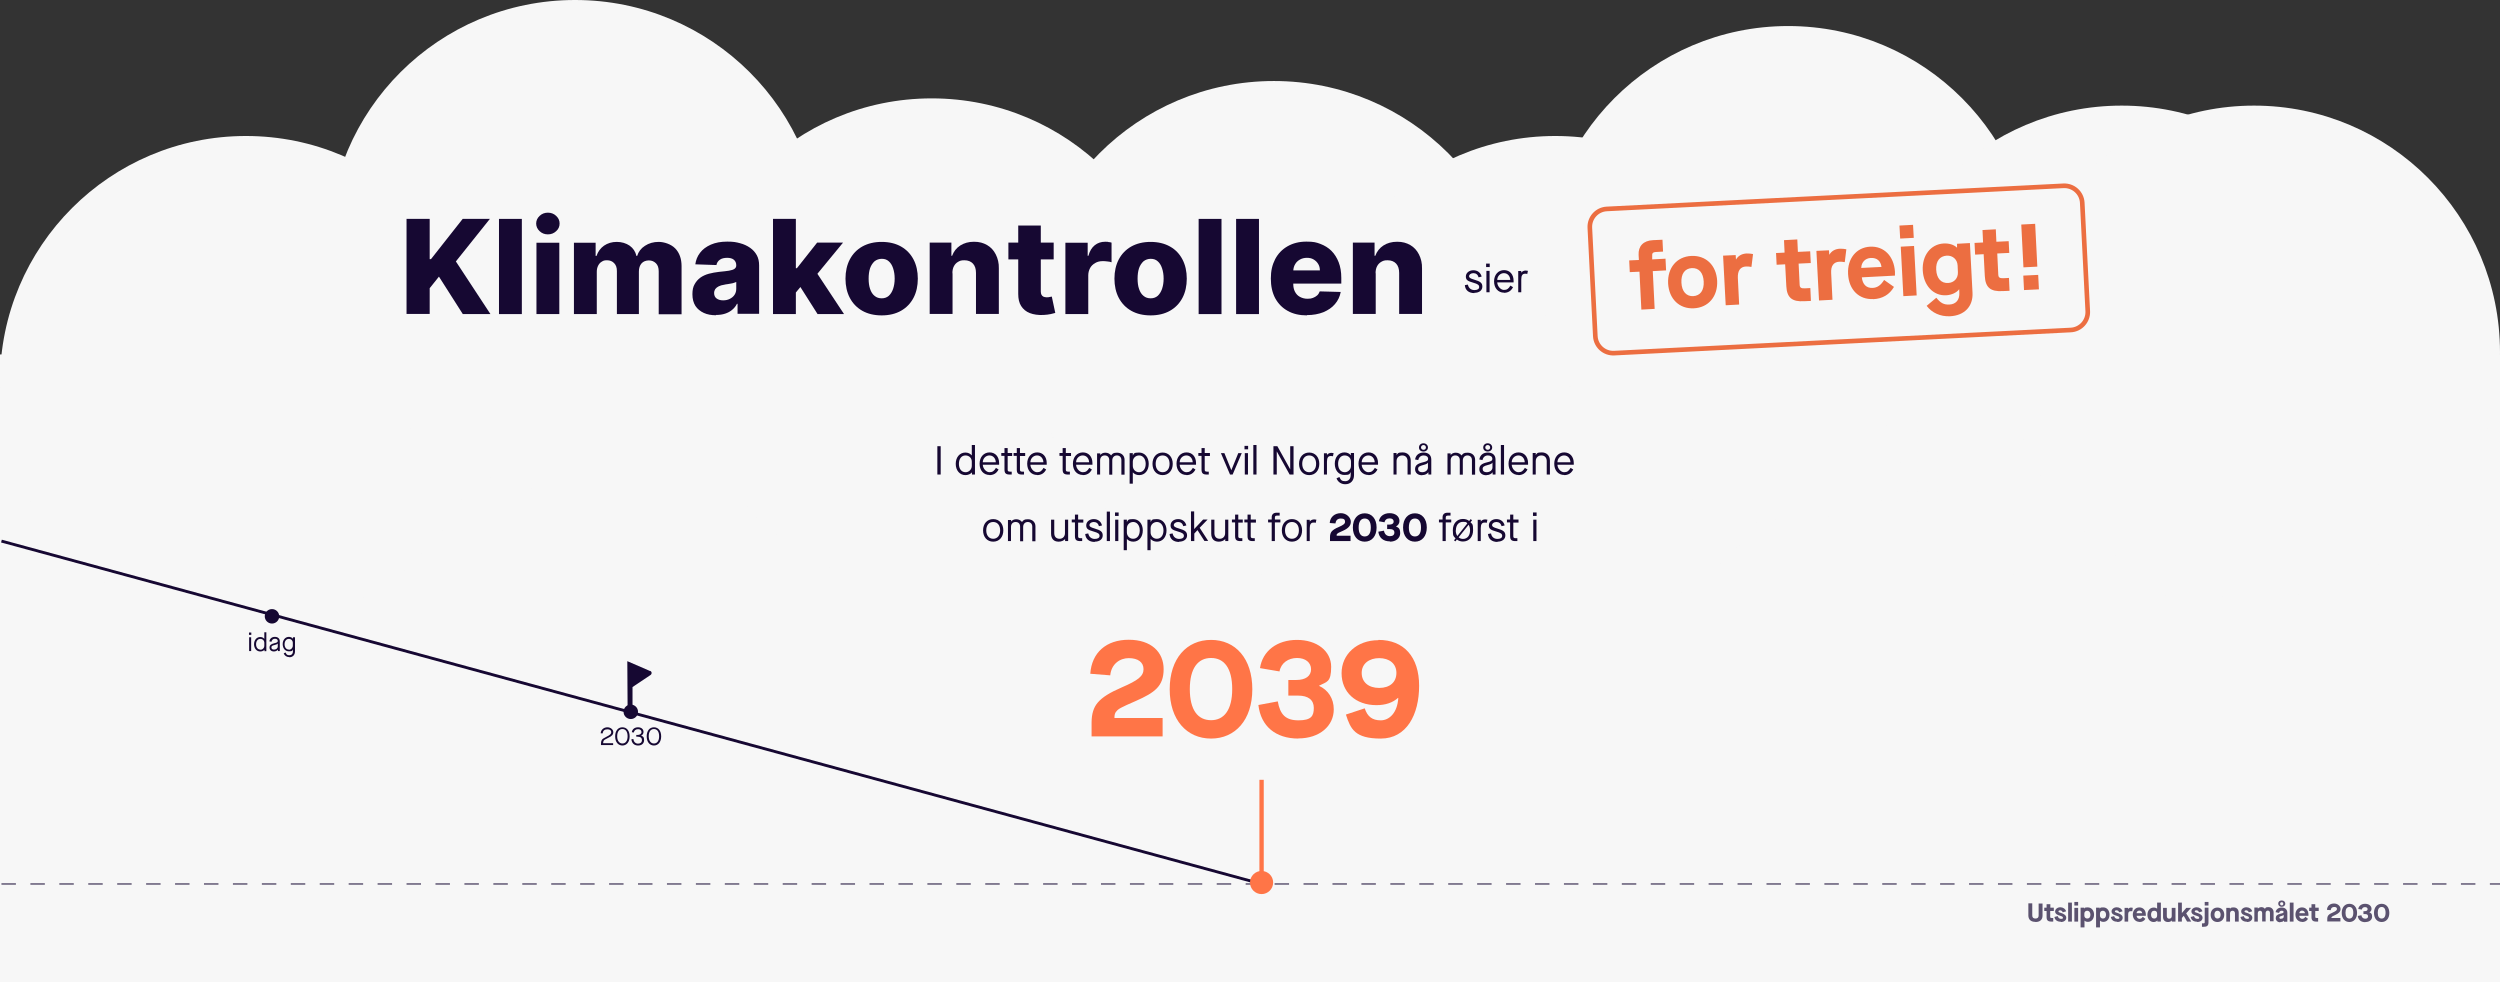
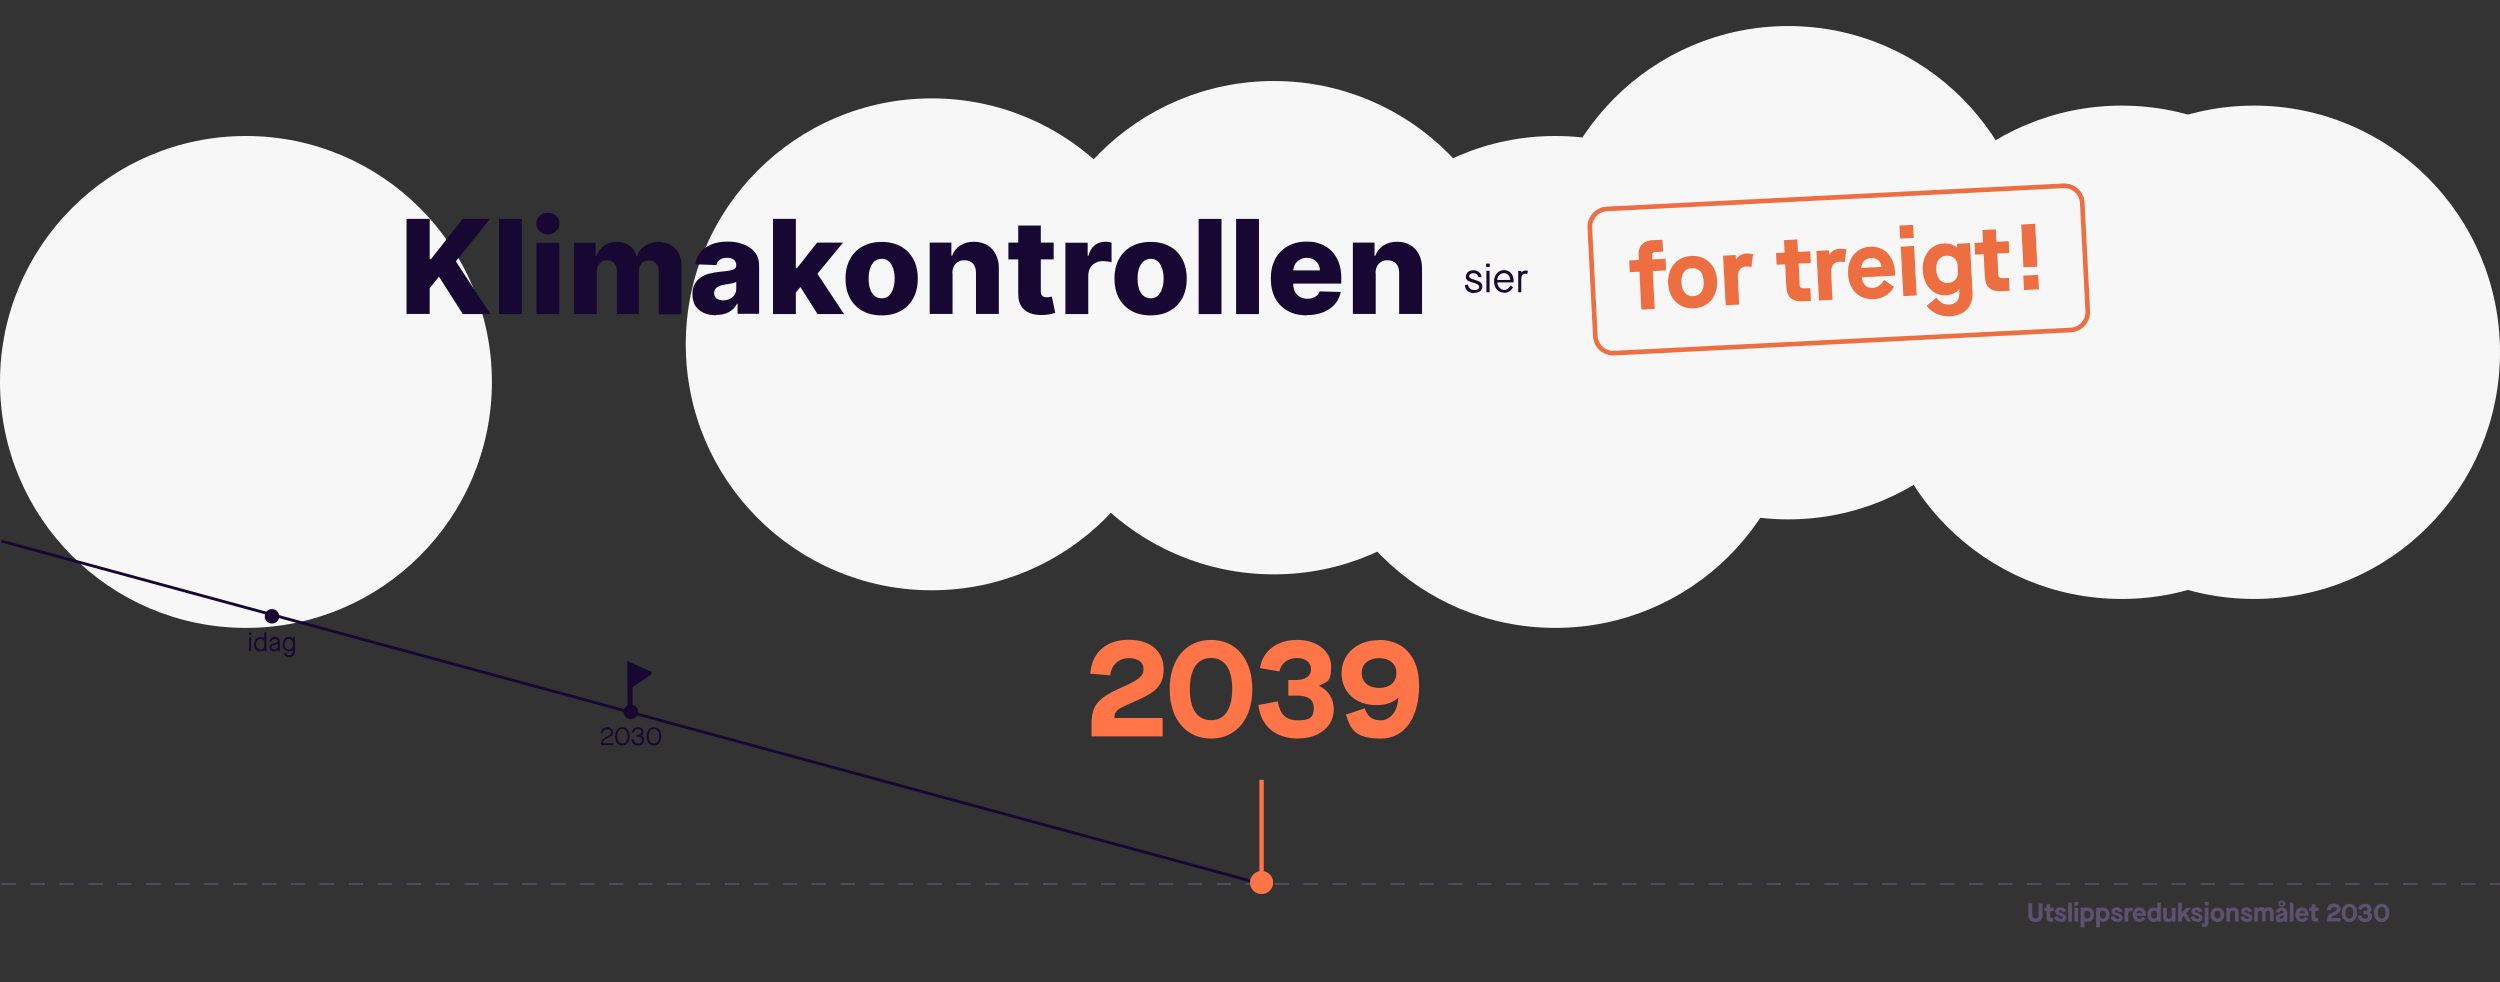
<svg xmlns="http://www.w3.org/2000/svg" id="Layer_1" data-name="Layer 1" version="1.1" viewBox="0 0 1728 679">
  <rect x="0" y="0" width="1728" height="679" fill="#333333" stroke="none" />
  <defs>
    <style>
      .cls-1 {
        fill: #5b526f;
      }

      .cls-1, .cls-2, .cls-3, .cls-4, .cls-5 {
        stroke-width: 0px;
      }

      .cls-2 {
        fill: #ff7547;
      }

      .cls-6 {
        stroke: #5b526f;
        stroke-dasharray: 0 0 10 10;
      }

      .cls-6, .cls-7, .cls-8 {
        fill: none;
      }

      .cls-7 {
        stroke: #160832;
        stroke-width: 2px;
      }

      .cls-3 {
        fill: #ec6e41;
      }

      .cls-4 {
        fill: #160832;
      }

      .cls-5 {
        fill: #f7f7f7;
      }

      .cls-8 {
        stroke: #ec6e41;
        stroke-miterlimit: 4;
        stroke-width: 3.2px;
      }
    </style>
  </defs>
-   <rect class="cls-5" y="245" width="1728" height="434" />
  <circle class="cls-5" cx="170" cy="264" r="170" />
-   <ellipse class="cls-5" cx="397.5" cy="170" rx="170.5" ry="170" />
  <circle class="cls-5" cx="644" cy="238" r="170" />
  <circle class="cls-5" cx="880.5" cy="226.5" r="170.5" />
  <circle class="cls-5" cx="1075" cy="264" r="170" />
  <ellipse class="cls-5" cx="1236" cy="188.5" rx="170" ry="170.5" />
  <circle class="cls-5" cx="1466.5" cy="243.5" r="170.5" />
  <ellipse class="cls-5" cx="1558" cy="243.5" rx="170" ry="170.5" />
  <path class="cls-7" d="M872,611L1,374" />
  <path class="cls-4" d="M172.1,438.8h1.6v-1.6h-1.6v1.6ZM172.2,450h1.4v-9.5h-1.4v9.5ZM179.9,450.3c1.2,0,2.2-.4,2.9-1.2h0v1h1.3v-13.1h-1.4v4.6h0c-.6-.8-1.6-1.3-2.8-1.3-2.5,0-4.3,2.1-4.3,5s1.8,5,4.3,5ZM180,449c-1.8,0-3-1.5-3-3.7s1.2-3.7,2.9-3.7,2.8,1.2,2.8,2.8v1.9c0,1.6-1.2,2.8-2.8,2.8ZM189.3,450.3c1.2,0,2.2-.5,2.8-1.3h0v1h1.3v-6.7c0-1.9-1.3-3.1-3.4-3.1s-3.5,1.2-3.8,3.1l1.4.3c.3-1.3,1.1-2.1,2.4-2.1s2,.6,2,1.5-.6,1.2-2.4,1.6c-2.4.6-3.3,1.4-3.3,3s1.2,2.7,3.1,2.7ZM189.4,449c-1.2,0-1.8-.5-1.8-1.5s.6-1.3,2.3-1.7c1.3-.3,1.9-.6,2.1-1.1h0v2.1c0,1.3-1.1,2.2-2.6,2.2ZM200,454.3c2.3,0,3.9-1.6,3.9-4v-9.8h-1.4v1h0c-.6-.8-1.7-1.3-2.8-1.3-2.5,0-4.3,2.1-4.3,5s1.7,5,4.3,5,2.3-.4,2.8-1.3h0v1.2c0,1.7-.9,2.8-2.5,2.8s-2-.5-2.6-1.9l-1.3.6c.6,1.6,2,2.6,3.9,2.6ZM199.7,449c-1.8,0-3-1.5-3-3.7s1.2-3.7,2.9-3.7,2.8,1.2,2.8,2.8v1.9c0,1.5-1.2,2.8-2.8,2.8Z" />
  <path class="cls-4" d="M417.2,512.1c.3-.6.9-1,3-2,2.8-1.3,3.7-2.4,3.7-4.1s-1.8-3.3-4.1-3.3-4.5,1.6-4.6,4.2h1.4c.1-1.8,1.3-2.8,3.2-2.8s2.7.8,2.7,2-.8,1.9-3.4,3.2c-2,1-2.8,1.5-3.2,2.3-.3.6-.5,1.3-.5,2.3v1.1h8.4v-1.3h-6.9c0-.8.1-1.2.3-1.5ZM430.2,515.3c2.9,0,5-2.4,5-6.3s-2-6.3-5-6.3-5,2.4-5,6.3,2.1,6.3,5,6.3ZM430.2,513.9c-2.1,0-3.6-1.8-3.6-5s1.4-5,3.6-5,3.6,1.8,3.6,5-1.4,5-3.6,5ZM441.1,515.3c2.5,0,4.1-1.5,4.1-3.7s-.8-2.7-2.1-3.1h0c1.1-.5,1.7-1.5,1.7-2.6,0-1.9-1.5-3.2-3.8-3.2s-4,1.3-4.3,3.4l1.4.2c.2-1.4,1.3-2.3,2.9-2.3s2.4.8,2.4,2-1.2,2-2.7,2h-.9v1.2h.9c2,0,3,.8,3,2.4s-1.1,2.4-2.7,2.4-3-1.1-3.2-3.2l-1.4.2c.3,2.7,2,4.3,4.6,4.3ZM452,515.3c2.9,0,5-2.4,5-6.3s-2-6.3-5-6.3-5,2.4-5,6.3,2.1,6.3,5,6.3ZM452,513.9c-2.1,0-3.6-1.8-3.6-5s1.4-5,3.6-5,3.6,1.8,3.6,5-1.4,5-3.6,5Z" />
  <circle class="cls-4" cx="188" cy="426" r="5" />
  <circle class="cls-4" cx="436" cy="492" r="5" />
  <path class="cls-1" d="M1406.9,637.3c3.1,0,4.9-1.6,4.9-4.4v-8.4h-2.7v8.3c0,1.4-.7,2.1-2.2,2.1s-2.2-.7-2.2-2.2v-8.3h-2.7v8.4c0,2.8,1.8,4.4,4.8,4.4ZM1419.6,629.7v-2.3h-2.4v-2.4h-2.6v2.4h-1.6v2.3h1.6v4.2c0,2.2.9,3.1,3.3,3.1h1.3v-2.5h-1.1c-.8,0-1-.2-1-.8v-4h2.4ZM1424.4,637.3c2.3,0,3.8-1.2,3.8-3s-2-2.8-3.7-3.3c-1-.3-1.7-.5-1.7-1s.5-.8,1.2-.8,1.4.5,1.8,1.4l2.3-.7c-.5-1.7-2.1-2.8-4-2.8s-3.6,1.2-3.6,2.9,1.7,2.5,3.3,2.9c1.1.4,2.1.6,2.1,1.4s-.5.8-1.4.8-1.9-.6-2.2-1.9l-2.3.6c.4,2.2,2,3.3,4.5,3.3ZM1429.5,637h2.6v-13.1h-2.6v13.1ZM1433.8,625.9h2.6v-2.5h-2.6v2.5ZM1433.8,637h2.6v-9.5h-2.6v9.5ZM1438.2,641h2.6v-4.7h0c.5.6,1.4.9,2.4.9,2.5,0,4.2-2.1,4.2-5s-1.8-5-4.3-5-1.9.3-2.5.9h0v-.7h-2.5v13.6ZM1442.7,634.9c-1.2,0-2-.9-2-2v-1.4c0-1.2.8-2,2-2s2.2,1,2.2,2.7-.8,2.7-2.2,2.7ZM1448.9,641h2.6v-4.7h0c.5.6,1.4.9,2.4.9,2.5,0,4.2-2.1,4.2-5s-1.8-5-4.3-5-1.9.3-2.5.9h0v-.7h-2.5v13.6ZM1453.5,634.9c-1.1,0-2-.9-2-2v-1.4c0-1.2.8-2,2-2s2.2,1,2.2,2.7-.8,2.7-2.2,2.7ZM1463.4,637.3c2.3,0,3.8-1.2,3.8-3s-2-2.8-3.7-3.3c-1-.3-1.7-.5-1.7-1s.4-.8,1.2-.8,1.4.5,1.8,1.4l2.3-.7c-.5-1.7-2.1-2.8-4-2.8s-3.6,1.2-3.6,2.9,1.7,2.5,3.3,2.9c1.1.4,2.1.6,2.1,1.4s-.5.8-1.4.8-1.9-.6-2.2-1.9l-2.3.6c.4,2.2,2,3.3,4.5,3.3ZM1468.4,637h2.6v-5.1c0-1.4.6-2.1,1.7-2.1s.6,0,1.1.1l.4-2.4c-.4-.1-.8-.2-1.2-.2-.9,0-1.6.4-2.1,1h0v-.8h-2.4v9.5ZM1478.8,637.3c1.8,0,3.2-.7,4.1-2.2l-1.8-1.4c-.7,1-1.4,1.4-2.3,1.4s-1.9-.8-2-2.1h6.4v-.8c0-3-1.8-5-4.5-5s-4.5,2.1-4.5,5,1.9,5,4.6,5ZM1476.8,631.2c0-1.1.9-1.8,1.9-1.8s1.9.7,2,1.8h-3.9ZM1488.6,637.3c1.1,0,2.1-.5,2.6-1.1h0v.8h2.4v-13.1h-2.6v4.2h0c-.6-.6-1.4-.8-2.4-.8-2.5,0-4.3,2.1-4.3,5s1.8,5,4.3,5ZM1489,634.9c-1.4,0-2.2-1-2.2-2.7s.8-2.7,2.2-2.7,2,.8,2,2v1.4c0,1.2-.8,2-2,2ZM1498.6,637.3c1.1,0,2-.4,2.6-1.1h0v.8h2.5v-9.5h-2.6v5.7c0,1.1-.7,1.8-1.7,1.8s-1.7-.6-1.7-1.8v-5.7h-2.6v6.3c0,2.2,1.3,3.5,3.4,3.5ZM1505.5,637h2.6v-2.5l1.3-1.5h0l2.3,4h2.9l-3.5-5.7,3.4-3.8h-3.3l-3.1,3.6h0v-7.2h-2.6v13.1ZM1518.6,637.3c2.3,0,3.8-1.2,3.8-3s-2-2.8-3.7-3.3c-1-.3-1.7-.5-1.7-1s.4-.8,1.2-.8,1.4.5,1.8,1.4l2.3-.7c-.4-1.7-2.1-2.8-4-2.8s-3.6,1.2-3.6,2.9,1.7,2.5,3.3,2.9c1.1.4,2.1.6,2.1,1.4s-.5.8-1.4.8-1.9-.6-2.2-1.9l-2.3.6c.4,2.2,2,3.3,4.5,3.3ZM1523.9,625.9h2.6v-2.5h-2.6v2.5ZM1522.1,640.6h1.2c2.2,0,3.2-.8,3.2-3v-10.2h-2.6v10.1c0,.5-.2.7-.9.7h-1v2.4ZM1532.7,637.3c2.8,0,4.7-2,4.7-5s-1.9-5-4.7-5-4.7,2-4.7,5,1.9,5,4.7,5ZM1532.7,634.9c-1.3,0-2.1-1-2.1-2.7s.8-2.7,2.1-2.7,2.2,1,2.2,2.7-.8,2.7-2.2,2.7ZM1538.8,637h2.6v-5.7c0-1.1.7-1.8,1.7-1.8s1.7.6,1.7,1.8v5.7h2.6v-6.1c0-2.3-1.4-3.7-3.5-3.7s-2.1.4-2.6,1.1h0v-.8h-2.5v9.5ZM1553,637.3c2.3,0,3.8-1.2,3.8-3s-2-2.8-3.7-3.3c-1-.3-1.7-.5-1.7-1s.5-.8,1.2-.8,1.4.5,1.8,1.4l2.3-.7c-.4-1.7-2.1-2.8-4-2.8s-3.6,1.2-3.6,2.9,1.7,2.5,3.3,2.9c1.1.4,2.1.6,2.1,1.4s-.5.8-1.4.8-1.9-.6-2.2-1.9l-2.3.6c.4,2.2,2,3.3,4.5,3.3ZM1558.1,637h2.5v-5.8c0-1,.6-1.7,1.5-1.7s1.5.6,1.5,1.6v5.8h2.4v-5.8c0-1,.6-1.7,1.5-1.7s1.5.6,1.5,1.6v5.8h2.5v-6.3c0-1.9-1.4-3.5-3.5-3.5s-1.9.4-2.5,1.2h0c-.5-.8-1.5-1.2-2.4-1.2s-2,.4-2.5,1.1h0v-.8h-2.4v9.5ZM1577.1,626.8c1.4,0,2.5-.9,2.5-2.2s-1-2.2-2.5-2.2-2.4.9-2.4,2.2,1,2.2,2.4,2.2ZM1577.1,625.8c-.6,0-1.1-.5-1.1-1.1s.4-1.1,1.1-1.1,1.1.4,1.1,1.1-.4,1.1-1.1,1.1ZM1576.2,637.3c1.2,0,2-.4,2.5-1h0v.8h2.3v-6.2c0-2.2-1.5-3.6-3.9-3.6s-3.9,1.3-4.2,3.2l2.4.5c.2-1,.8-1.5,1.8-1.5s1.3.3,1.3.9-.5.8-2,1.1c-2.5.6-3.4,1.5-3.4,3.1s1.2,2.9,3.1,2.9ZM1576.7,635.1c-.8,0-1.2-.3-1.2-.9s.4-.8,1.6-1.1c.9-.3,1.3-.5,1.4-.8h0v1.4c0,.8-.8,1.3-1.8,1.3ZM1582.7,637h2.6v-13.1h-2.6v13.1ZM1591.2,637.3c1.8,0,3.2-.7,4.1-2.2l-1.8-1.4c-.7,1-1.4,1.4-2.3,1.4s-1.9-.8-2-2.1h6.4v-.8c0-3-1.8-5-4.5-5s-4.5,2.1-4.5,5,1.9,5,4.6,5ZM1589.3,631.2c0-1.1.9-1.8,1.9-1.8s1.9.7,2,1.8h-3.9ZM1602.7,629.7v-2.3h-2.4v-2.4h-2.6v2.4h-1.6v2.3h1.6v4.2c0,2.2.9,3.1,3.3,3.1h1.3v-2.5h-1c-.8,0-1-.2-1-.8v-4h2.4ZM1611.7,633.8c.2-.3.5-.5,2.5-1.4,2.4-1.1,3.6-2.3,3.6-4.1s-1.8-3.8-4.5-3.8-4.8,1.6-4.9,4.4l2.6.2c.1-1.4,1-2.2,2.4-2.2s1.9.5,1.9,1.4-.7,1.4-2.8,2.4c-1.5.6-2.5,1.2-3.1,1.9-.5.6-.8,1.4-.8,2.5v1.8h9.1v-2.4h-6.2c0-.4,0-.6.2-.8ZM1623.9,637.3c3.1,0,5.3-2.4,5.3-6.3s-2.2-6.3-5.3-6.3-5.3,2.4-5.3,6.3,2.2,6.3,5.3,6.3ZM1623.9,634.9c-1.7,0-2.7-1.3-2.7-4s1-4,2.7-4,2.7,1.3,2.7,4-1,4-2.7,4ZM1635.1,637.3c2.7,0,4.5-1.6,4.5-3.7s-.7-2.5-1.9-3h0c1-.5,1.5-1.4,1.5-2.4,0-2-1.8-3.5-4.4-3.5s-4.4,1.4-4.8,3.6l2.5.4c.2-1.1,1-1.7,2.2-1.7s1.8.6,1.8,1.4-.7,1.4-1.9,1.4h-1v2h1.2c1.3,0,2,.5,2,1.6s-.7,1.6-2,1.6-2.4-.8-2.6-2.4l-2.5.5c.3,2.7,2.2,4.3,5.1,4.3ZM1646.2,637.3c3.1,0,5.3-2.4,5.3-6.3s-2.2-6.3-5.3-6.3-5.3,2.4-5.3,6.3,2.2,6.3,5.3,6.3ZM1646.2,634.9c-1.7,0-2.7-1.3-2.7-4s1-4,2.7-4,2.7,1.3,2.7,4-1,4-2.7,4Z" />
  <path class="cls-6" d="M1,611h1727" />
  <path class="cls-2" d="M872,618c4.4,0,8-3.6,8-8s-3.6-8-8-8-8,3.6-8,8,3.6,8,8,8ZM873.5,610v-71h-3v71h3Z" />
  <path class="cls-4" d="M1019.1,202.4c3.3,0,5.5-1.7,5.5-4.3s-1.5-3.6-5.6-4.8c-2.8-.8-3.6-1.4-3.6-2.4s1.2-2.1,3-2.1,3.1,1,3.6,2.9l2.1-.5c-.6-2.7-2.8-4.4-5.7-4.4s-5.2,1.8-5.2,4.3,1.3,3.2,5.1,4.3c3.2.9,4.1,1.6,4.1,3s-1.3,2.1-3.3,2.1-4-1.1-4.5-3.8l-2.1.4c.3,3.5,2.7,5.5,6.6,5.5ZM1027.2,184.6h2.5v-2.4h-2.5v2.4ZM1027.4,202h2.2v-14.8h-2.2v14.8ZM1039.5,202.4c2.9,0,5-1.3,6.3-3.9l-1.8-1.1c-1.3,2.2-2.4,3-4.5,3s-4.5-2.4-4.6-5.2h11.3v-1.1c0-4.4-2.6-7.4-6.6-7.4s-6.9,3.2-6.9,7.8,2.8,7.8,6.9,7.8ZM1034.9,193.5c0-2.5,2-4.7,4.6-4.7s4.3,2.1,4.4,4.7h-9ZM1049.3,202h2.2v-8.9c0-2.8.9-3.9,2.6-3.9s.9,0,1.5.3l.5-2.3c-.5-.1-1-.2-1.5-.2-1.4,0-2.5.6-3.1,1.5h0v-1.2h-2.1v14.8Z" />
-   <path class="cls-4" d="M647.9,328h2.3v-19.6h-2.3v19.6ZM667.3,328.4c1.8,0,3.5-.7,4.5-1.9h0v1.5h2.1v-20.4h-2.2v7.2h0c-1-1.2-2.5-2-4.4-2-3.9,0-6.7,3.2-6.7,7.8s2.8,7.8,6.7,7.8ZM667.4,326.4c-2.8,0-4.6-2.3-4.6-5.8s1.8-5.8,4.5-5.8,4.4,1.9,4.4,4.3v2.9c0,2.4-1.9,4.4-4.3,4.4ZM683.9,328.4c2.9,0,5-1.3,6.3-3.9l-1.8-1.1c-1.3,2.2-2.4,3-4.5,3s-4.5-2.4-4.6-5.2h11.3v-1.1c0-4.4-2.6-7.4-6.6-7.4s-6.9,3.2-6.9,7.8,2.7,7.8,6.9,7.8ZM679.3,319.5c0-2.5,2-4.7,4.6-4.7s4.3,2.1,4.4,4.7h-9ZM699.6,315.1v-2h-3.1v-3.4h-2.2v3.4h-2.2v2h2.2v9.5c0,2.5,1,3.4,3.6,3.4h1.4v-2h-1.2c-1.2,0-1.6-.4-1.6-1.3v-9.5h3.1ZM708.6,315.1v-2h-3.6v-3.4h-2.2v3.4h-2.2v2h2.2v9.5c0,2.5,1,3.4,3.6,3.4h1.4v-2h-1.2c-1.2,0-1.6-.4-1.6-1.3v-9.5h3.6ZM716.8,328.4c2.9,0,5-1.3,6.3-3.9l-1.8-1.1c-1.3,2.2-2.4,3-4.5,3s-4.5-2.4-4.6-5.2h11.3v-1.1c0-4.4-2.6-7.4-6.6-7.4s-6.9,3.2-6.9,7.8,2.7,7.8,6.9,7.8ZM712.2,319.5c0-2.5,2-4.7,4.6-4.7s4.3,2.1,4.4,4.7h-9ZM740.3,315.1v-2h-3.6v-3.4h-2.2v3.4h-2.2v2h2.2v9.5c0,2.5,1,3.4,3.6,3.4h1.4v-2h-1.2c-1.2,0-1.6-.4-1.6-1.3v-9.5h3.6ZM748.4,328.4c2.9,0,5-1.3,6.3-3.9l-1.8-1.1c-1.3,2.2-2.4,3-4.5,3s-4.5-2.4-4.6-5.2h11.3v-1.1c0-4.4-2.6-7.4-6.6-7.4s-6.9,3.2-6.9,7.8,2.7,7.8,6.9,7.8ZM743.8,319.5c0-2.5,2-4.7,4.6-4.7s4.3,2.1,4.4,4.7h-9ZM758.2,328h2.2v-9.8c0-2,1.2-3.4,3.2-3.4s3.1,1.3,3.1,3.2v10.1h2.1v-9.9c0-2,1.3-3.4,3.2-3.4s3.1,1.3,3.1,3.2v10.1h2.2v-10.3c0-3.1-2.4-4.9-5.2-4.9s-3.1.7-4.1,1.9h0c-.8-1.1-2.2-1.9-3.9-1.9s-2.8.6-3.6,1.6h0v-1.1h-2.2v14.8ZM780.8,334.3h2.2v-7.8h0c.9,1.1,2.5,1.9,4.4,1.9,3.9,0,6.6-3.2,6.6-7.8s-2.8-7.8-6.7-7.8-3.4.8-4.3,2h0v-1.6h-2.2v21.1ZM787.3,326.4c-2.4,0-4.3-1.9-4.3-4.4v-2.9c0-2.4,1.9-4.3,4.4-4.3s4.5,2.3,4.5,5.8-1.8,5.8-4.6,5.8ZM803.6,328.4c4.2,0,7-3.2,7-7.8s-2.8-7.8-7-7.8-7,3.2-7,7.8,2.8,7.8,7,7.8ZM803.6,326.4c-2.9,0-4.8-2.3-4.8-5.8s1.8-5.8,4.8-5.8,4.8,2.3,4.8,5.8-1.9,5.8-4.8,5.8ZM820,328.4c2.9,0,5-1.3,6.3-3.9l-1.8-1.1c-1.3,2.2-2.4,3-4.5,3s-4.5-2.4-4.6-5.2h11.3v-1.1c0-4.4-2.6-7.4-6.6-7.4s-6.9,3.2-6.9,7.8,2.7,7.8,6.9,7.8ZM815.4,319.5c0-2.5,2-4.7,4.6-4.7s4.3,2.1,4.4,4.7h-9ZM836.3,315.1v-2h-3.6v-3.4h-2.2v3.4h-2.2v2h2.2v9.5c0,2.5,1,3.4,3.6,3.4h1.4v-2h-1.2c-1.2,0-1.6-.4-1.6-1.3v-9.5h3.6ZM850.1,328h1.9l6.3-14.8h-2.4l-4.8,11.8h0l-4.8-11.8h-2.4l6.3,14.8ZM860.2,310.6h2.5v-2.4h-2.5v2.4ZM860.4,328h2.2v-14.8h-2.2v14.8ZM866.3,328h2.2v-20.4h-2.2v20.4ZM880.2,328h2.3v-16h0l8.9,16h2.7v-19.6h-2.3v16h0l-8.9-16h-2.7v19.6ZM904.9,328.4c4.2,0,7-3.2,7-7.8s-2.8-7.8-7-7.8-7,3.2-7,7.8,2.8,7.8,7,7.8ZM904.9,326.4c-2.9,0-4.8-2.3-4.8-5.8s1.8-5.8,4.8-5.8,4.8,2.3,4.8,5.8-1.9,5.8-4.8,5.8ZM915,328h2.2v-8.9c0-2.8.9-3.9,2.6-3.9s.9,0,1.5.3l.5-2.3c-.5-.1-1-.2-1.5-.2-1.4,0-2.5.6-3.1,1.5h0v-1.2h-2.1v14.8ZM929.9,334.7c3.6,0,6-2.5,6-6.3v-15.3h-2.2v1.6h0c-1-1.3-2.6-2-4.4-2-3.9,0-6.7,3.2-6.7,7.8s2.7,7.8,6.6,7.8,3.5-.7,4.4-2h0v1.9c0,2.7-1.4,4.4-3.8,4.4s-3.1-.8-4-2.9l-2,.9c.9,2.5,3.2,4.1,6,4.1ZM929.5,326.4c-2.8,0-4.6-2.3-4.6-5.8s1.8-5.8,4.5-5.8,4.4,1.9,4.4,4.3v2.9c0,2.4-1.9,4.4-4.3,4.4ZM945.8,328.4c2.9,0,5-1.3,6.3-3.9l-1.8-1.1c-1.3,2.2-2.4,3-4.5,3s-4.5-2.4-4.6-5.2h11.3v-1.1c0-4.4-2.6-7.4-6.6-7.4s-6.9,3.2-6.9,7.8,2.7,7.8,6.9,7.8ZM941.2,319.5c0-2.5,2-4.7,4.6-4.7s4.3,2.1,4.4,4.7h-9ZM963.1,328h2.2v-9.3c0-2.3,1.6-3.9,3.9-3.9s3.7,1.5,3.7,3.9v9.3h2.2v-9.6c0-3.4-2.2-5.7-5.6-5.7s-3.3.7-4.2,1.8h0v-1.4h-2.1v14.8ZM983.9,312.1c1.8,0,3.1-1.2,3.1-2.8s-1.3-2.9-3.1-2.9-3.1,1.2-3.1,2.9,1.3,2.8,3.1,2.8ZM983.9,310.9c-1,0-1.7-.7-1.7-1.6s.7-1.7,1.7-1.7,1.7.7,1.7,1.7-.7,1.6-1.7,1.6ZM983,328.4c1.9,0,3.5-.8,4.3-2h0v1.6h2v-10.4c0-3-2-4.8-5.3-4.8s-5.4,1.8-5.9,4.8l2.2.4c.4-2,1.8-3.2,3.7-3.2s3.1.9,3.1,2.3-.9,1.8-3.8,2.5c-3.7.9-5.2,2.2-5.2,4.7s1.9,4.2,4.9,4.2ZM983.1,326.4c-1.8,0-2.9-.8-2.9-2.3s1-2,3.6-2.7c2-.5,2.9-1,3.2-1.7h0v3.3c0,2-1.7,3.4-4.1,3.4ZM1000.5,328h2.2v-9.8c0-2,1.2-3.4,3.2-3.4s3.1,1.3,3.1,3.2v10.1h2.1v-9.9c0-2,1.3-3.4,3.2-3.4s3.1,1.3,3.1,3.2v10.1h2.2v-10.3c0-3.1-2.3-4.9-5.2-4.9s-3.1.7-4.2,1.9h0c-.8-1.1-2.2-1.9-3.9-1.9s-2.8.6-3.6,1.6h0v-1.1h-2.2v14.8ZM1028.3,312.1c1.8,0,3.1-1.2,3.1-2.8s-1.3-2.9-3.1-2.9-3.1,1.2-3.1,2.9,1.3,2.8,3.1,2.8ZM1028.3,310.9c-.9,0-1.7-.7-1.7-1.6s.7-1.7,1.7-1.7,1.7.7,1.7,1.7-.7,1.6-1.7,1.6ZM1027.4,328.4c1.9,0,3.5-.8,4.3-2h0v1.6h2v-10.4c0-3-2-4.8-5.3-4.8s-5.4,1.8-5.9,4.8l2.2.4c.4-2,1.8-3.2,3.7-3.2s3.1.9,3.1,2.3-.9,1.8-3.8,2.5c-3.7.9-5.2,2.2-5.2,4.7s1.9,4.2,4.9,4.2ZM1027.6,326.4c-1.8,0-2.8-.8-2.8-2.3s1-2,3.6-2.7c2-.5,2.9-1,3.2-1.7h0v3.3c0,2-1.7,3.4-4.1,3.4ZM1037.4,328h2.2v-20.4h-2.2v20.4ZM1049.5,328.4c2.8,0,5-1.3,6.3-3.9l-1.8-1.1c-1.3,2.2-2.4,3-4.5,3s-4.5-2.4-4.6-5.2h11.3v-1.1c0-4.4-2.6-7.4-6.6-7.4s-6.9,3.2-6.9,7.8,2.7,7.8,6.9,7.8ZM1044.9,319.5c0-2.5,2-4.7,4.6-4.7s4.3,2.1,4.4,4.7h-9ZM1059.3,328h2.2v-9.3c0-2.3,1.6-3.9,3.9-3.9s3.7,1.5,3.7,3.9v9.3h2.2v-9.6c0-3.4-2.2-5.7-5.6-5.7s-3.3.7-4.2,1.8h0v-1.4h-2.1v14.8ZM1081.1,328.4c2.9,0,5-1.3,6.3-3.9l-1.8-1.1c-1.3,2.2-2.4,3-4.5,3s-4.5-2.4-4.6-5.2h11.3v-1.1c0-4.4-2.6-7.4-6.6-7.4s-6.9,3.2-6.9,7.8,2.7,7.8,6.9,7.8ZM1076.5,319.5c0-2.5,2-4.7,4.6-4.7s4.3,2.1,4.4,4.7h-9ZM686.5,374.4c4.2,0,7-3.2,7-7.8s-2.8-7.8-7-7.8-7,3.2-7,7.8,2.8,7.8,7,7.8ZM686.5,372.4c-2.9,0-4.8-2.3-4.8-5.8s1.8-5.8,4.8-5.8,4.8,2.3,4.8,5.8-1.9,5.8-4.8,5.8ZM696.6,374h2.2v-9.8c0-2,1.2-3.4,3.2-3.4s3.1,1.3,3.1,3.2v10.1h2.1v-9.9c0-2,1.3-3.4,3.2-3.4s3.1,1.3,3.1,3.2v10.1h2.2v-10.3c0-3.1-2.4-4.9-5.2-4.9s-3.1.7-4.1,1.9h0c-.8-1.1-2.2-1.9-3.9-1.9s-2.8.6-3.6,1.6h0v-1.1h-2.2v14.8ZM731.8,374.4c1.8,0,3.4-.7,4.4-1.8h0v1.4h2.1v-14.8h-2.2v9.3c0,2.3-1.5,3.9-3.7,3.9s-3.7-1.3-3.7-3.9v-9.3h-2.2v9.6c0,3.6,1.9,5.6,5.2,5.6ZM748.8,361.1v-2h-3.6v-3.4h-2.2v3.4h-2.2v2h2.2v9.5c0,2.5,1,3.4,3.6,3.4h1.4v-2h-1.2c-1.2,0-1.6-.4-1.6-1.3v-9.5h3.6ZM756.7,374.4c3.3,0,5.5-1.7,5.5-4.3s-1.5-3.6-5.6-4.8c-2.8-.8-3.6-1.4-3.6-2.4s1.2-2.1,3-2.1,3.1,1,3.6,2.9l2.1-.5c-.6-2.7-2.8-4.4-5.7-4.4s-5.2,1.8-5.2,4.3,1.3,3.2,5.1,4.3c3.2.9,4.1,1.6,4.1,3s-1.3,2.1-3.3,2.1-4-1.1-4.5-3.8l-2.1.4c.3,3.5,2.7,5.5,6.6,5.5ZM765,374h2.2v-20.4h-2.2v20.4ZM770.7,356.6h2.5v-2.4h-2.5v2.4ZM770.8,374h2.2v-14.8h-2.2v14.8ZM776.7,380.3h2.2v-7.8h0c.9,1.1,2.5,1.9,4.4,1.9,3.9,0,6.6-3.2,6.6-7.8s-2.8-7.8-6.7-7.8-3.4.8-4.3,2h0v-1.6h-2.2v21.1ZM783.2,372.4c-2.4,0-4.3-1.9-4.3-4.4v-2.9c0-2.4,1.9-4.3,4.4-4.3s4.5,2.3,4.5,5.8-1.8,5.8-4.6,5.8ZM793.1,380.3h2.2v-7.8h0c.9,1.1,2.5,1.9,4.4,1.9,3.9,0,6.6-3.2,6.6-7.8s-2.8-7.8-6.7-7.8-3.4.8-4.3,2h0v-1.6h-2.2v21.1ZM799.6,372.4c-2.4,0-4.3-1.9-4.3-4.4v-2.9c0-2.4,1.9-4.3,4.4-4.3s4.5,2.3,4.5,5.8-1.8,5.8-4.6,5.8ZM815,374.4c3.3,0,5.5-1.7,5.5-4.3s-1.5-3.6-5.6-4.8c-2.8-.8-3.6-1.4-3.6-2.4s1.2-2.1,3-2.1,3.1,1,3.6,2.9l2.1-.5c-.6-2.7-2.8-4.4-5.7-4.4s-5.2,1.8-5.2,4.3,1.3,3.2,5.1,4.3c3.2.9,4.1,1.6,4.1,3s-1.3,2.1-3.3,2.1-4-1.1-4.5-3.8l-2.1.4c.3,3.5,2.7,5.5,6.6,5.5ZM823.3,374h2.2v-5.2l2.2-2.4h0l4.8,7.5h2.6l-5.9-9.1,5.5-5.7h-3.1l-6.2,6.6h0v-12.2h-2.2v20.4ZM842.5,374.4c1.8,0,3.4-.7,4.4-1.8h0v1.4h2.1v-14.8h-2.2v9.3c0,2.3-1.5,3.9-3.7,3.9s-3.7-1.3-3.7-3.9v-9.3h-2.2v9.6c0,3.6,1.9,5.6,5.2,5.6ZM859,361.1v-2h-3.1v-3.4h-2.2v3.4h-2.2v2h2.2v9.5c0,2.5,1,3.4,3.6,3.4h1.4v-2h-1.2c-1.2,0-1.6-.4-1.6-1.3v-9.5h3.1ZM868.1,361.1v-2h-3.6v-3.4h-2.2v3.4h-2.2v2h2.2v9.5c0,2.5,1,3.4,3.6,3.4h1.4v-2h-1.2c-1.2,0-1.6-.4-1.6-1.3v-9.5h3.6ZM879,374h2.2v-12.9h3.8v-2h-3.8v-1.3c0-1,.4-1.4,1.4-1.4h1.9v-2h-2.2c-2.1,0-3.3,1.2-3.3,3.1v1.6h-2.5v2h2.5v12.9ZM893,374.4c4.2,0,7-3.2,7-7.8s-2.8-7.8-7-7.8-7,3.2-7,7.8,2.8,7.8,7,7.8ZM893,372.4c-2.9,0-4.8-2.3-4.8-5.8s1.8-5.8,4.8-5.8,4.8,2.3,4.8,5.8-1.9,5.8-4.8,5.8ZM903.1,374h2.2v-8.9c0-2.8.9-3.9,2.6-3.9s.9,0,1.5.3l.5-2.3c-.5-.1-1-.2-1.5-.2-1.4,0-2.5.6-3.1,1.5h0v-1.2h-2.1v14.8ZM924.3,369c.4-.5.8-.8,3.9-2.1,3.8-1.7,5.5-3.6,5.5-6.3s-2.8-5.9-6.9-5.9-7.4,2.5-7.7,6.8l4,.3c.2-2.2,1.5-3.4,3.7-3.4s2.9.8,2.9,2.2-1,2.2-4.4,3.7c-2.4,1-3.8,1.9-4.8,3-.8,1-1.2,2.2-1.2,3.9v2.8h14.2v-3.7h-9.6c0-.6,0-1,.3-1.3ZM943.3,374.4c4.8,0,8.2-3.7,8.2-9.8s-3.4-9.8-8.2-9.8-8.2,3.7-8.2,9.8,3.4,9.8,8.2,9.8ZM943.3,370.8c-2.6,0-4.2-2-4.2-6.2s1.6-6.2,4.2-6.2,4.2,2,4.2,6.2-1.6,6.2-4.2,6.2ZM960.7,374.4c4.2,0,7.1-2.5,7.1-5.8s-1.1-3.9-2.9-4.7h0c1.5-.8,2.4-2.1,2.4-3.8,0-3.2-2.8-5.4-6.8-5.4s-6.9,2.2-7.4,5.6l3.9.7c.3-1.7,1.6-2.7,3.5-2.7s2.8.9,2.8,2.2-1.1,2.1-2.9,2.1h-1.6v3.1h1.9c2,0,3.1.8,3.1,2.4s-1.1,2.5-3.1,2.5-3.7-1.2-4.1-3.8l-3.9.7c.5,4.2,3.4,6.7,8,6.7ZM978,374.4c4.8,0,8.2-3.7,8.2-9.8s-3.4-9.8-8.2-9.8-8.2,3.7-8.2,9.8,3.4,9.8,8.2,9.8ZM978,370.8c-2.6,0-4.2-2-4.2-6.2s1.6-6.2,4.2-6.2,4.2,2,4.2,6.2-1.6,6.2-4.2,6.2ZM997.1,374h2.2v-12.9h3.8v-2h-3.8v-1.3c0-1,.4-1.4,1.4-1.4h1.9v-2h-2.2c-2.1,0-3.3,1.2-3.3,3.1v1.6h-2.5v2h2.5v12.9ZM1016.4,361l1.1-1.4-1-.8-1,1.3c-1.1-.9-2.6-1.4-4.3-1.4-4.2,0-7,3.2-7,7.8s.7,4.2,1.9,5.6l-1.1,1.4,1,.7,1-1.3c1.1.9,2.6,1.4,4.2,1.4,4.2,0,7-3.2,7-7.8s-.6-4.2-1.8-5.5ZM1006.3,366.6c0-3.6,1.9-5.9,4.9-5.9s2.2.4,3,1.1l-6.9,8.7c-.7-1-1.1-2.4-1.1-3.9ZM1011.2,372.5c-1.2,0-2.2-.4-3-1.1l6.9-8.7c.6,1,1,2.3,1,3.9,0,3.6-1.9,5.9-4.9,5.9ZM1021.3,374h2.2v-8.9c0-2.8.9-3.9,2.6-3.9s.9,0,1.5.3l.5-2.3c-.5-.1-1-.2-1.5-.2-1.4,0-2.5.6-3.1,1.5h0v-1.2h-2.1v14.8ZM1035,374.4c3.3,0,5.5-1.7,5.5-4.3s-1.5-3.6-5.6-4.8c-2.8-.8-3.6-1.4-3.6-2.4s1.2-2.1,3-2.1,3.1,1,3.6,2.9l2.1-.5c-.6-2.7-2.8-4.4-5.7-4.4s-5.2,1.8-5.2,4.3,1.3,3.2,5.1,4.3c3.2.9,4.1,1.6,4.1,3s-1.3,2.1-3.3,2.1-4-1.1-4.4-3.8l-2.1.4c.3,3.5,2.7,5.5,6.6,5.5ZM1049.6,361.1v-2h-3.6v-3.4h-2.2v3.4h-2.2v2h2.2v9.5c0,2.5,1,3.4,3.6,3.4h1.4v-2h-1.2c-1.2,0-1.6-.4-1.6-1.3v-9.5h3.6ZM1059.6,356.6h2.5v-2.4h-2.5v2.4ZM1059.8,374h2.2v-14.8h-2.2v14.8Z" />
  <path class="cls-4" d="M281,217.1v-65.8h16v27.8h.9l21.9-27.8h18.8l-23.5,29.4,23.9,36.4h-19.1l-16.5-25.9-6.4,8v17.8h-16Z" />
  <path class="cls-4" d="M360.7,151.3v65.8h-15.8v-65.8h15.8Z" />
  <path class="cls-4" d="M370.8,217.1v-49.3h15.8v49.3h-15.8ZM378.7,162c-2.2,0-4.1-.7-5.7-2.2-1.6-1.5-2.4-3.3-2.4-5.3s.8-3.8,2.4-5.3c1.6-1.5,3.5-2.2,5.7-2.2s4.1.7,5.7,2.2c1.6,1.5,2.4,3.2,2.4,5.3s-.8,3.9-2.4,5.3c-1.6,1.5-3.5,2.2-5.7,2.2Z" />
  <path class="cls-4" d="M396.7,217.1v-49.3h15v9.1h.6c1-3,2.8-5.4,5.2-7.1,2.5-1.7,5.4-2.6,8.8-2.6s6.4.9,8.9,2.6c2.5,1.8,4,4.1,4.7,7.1h.5c.9-2.9,2.7-5.3,5.4-7,2.7-1.8,5.9-2.7,9.5-2.7s8.5,1.5,11.4,4.5c2.9,3,4.4,7.1,4.4,12.3v33.2h-15.8v-29.6c0-2.5-.6-4.3-1.9-5.6-1.3-1.3-2.9-2-4.9-2s-3.9.7-5.1,2.1c-1.2,1.4-1.8,3.3-1.8,5.6v29.4h-15.2v-29.8c0-2.3-.6-4.1-1.9-5.4-1.2-1.3-2.9-2-4.9-2s-2.6.3-3.7,1c-1.1.6-1.9,1.6-2.5,2.8-.6,1.2-.9,2.6-.9,4.2v29.2h-15.8Z" />
  <path class="cls-4" d="M494.9,217.9c-3.2,0-6-.5-8.4-1.6-2.4-1.1-4.4-2.7-5.8-4.8-1.4-2.2-2.1-4.9-2.1-8.1s.5-5.1,1.5-6.9,2.3-3.4,4-4.6c1.7-1.2,3.7-2.1,5.9-2.7,2.2-.6,4.6-1,7.1-1.3,2.8-.3,5.1-.5,6.8-.8,1.7-.3,3-.7,3.8-1.3.8-.6,1.2-1.3,1.2-2.3v-.2c0-1.6-.6-2.9-1.7-3.8-1.1-.9-2.7-1.3-4.6-1.3s-3.8.4-5,1.3c-1.3.9-2.1,2.1-2.4,3.7l-14.6-.5c.4-3,1.5-5.7,3.3-8,1.8-2.4,4.3-4.2,7.4-5.6,3.2-1.4,7-2.1,11.4-2.1s6.1.4,8.8,1.1c2.7.7,5,1.8,7,3.2,2,1.4,3.5,3.1,4.6,5.1,1.1,2,1.6,4.4,1.6,7v33.5h-14.9v-6.9h-.4c-.9,1.7-2,3.1-3.4,4.2-1.4,1.2-3,2-4.8,2.6-1.8.6-3.9.9-6.2.9ZM499.8,207.6c1.7,0,3.2-.3,4.6-1,1.4-.7,2.5-1.6,3.3-2.8.8-1.2,1.2-2.6,1.2-4.2v-4.7c-.5.2-1,.4-1.6.6-.6.2-1.3.4-2.1.5-.8.2-1.5.3-2.3.4-.8.1-1.6.2-2.3.4-1.5.2-2.8.6-3.8,1.1-1,.5-1.8,1.1-2.4,1.9-.5.8-.8,1.7-.8,2.8,0,1.6.6,2.9,1.7,3.7,1.2.9,2.7,1.3,4.5,1.3Z" />
  <path class="cls-4" d="M548.5,204.1v-18.7h2.3l14-17.7h17.9l-20.8,25.3h-4.2l-9.2,11.1ZM534.3,217.1v-65.8h15.8v65.8h-15.8ZM565.1,217.1l-13-20.5,10.4-11.1,20.9,31.6h-18.3Z" />
  <path class="cls-4" d="M609.4,218c-5.2,0-9.7-1.1-13.4-3.2-3.7-2.1-6.6-5.1-8.6-8.9-2-3.8-3-8.3-3-13.3s1-9.5,3-13.3c2-3.8,4.9-6.8,8.6-8.9,3.8-2.1,8.2-3.2,13.4-3.2s9.7,1.1,13.4,3.2c3.7,2.1,6.6,5.1,8.6,8.9,2,3.8,3,8.3,3,13.3s-1,9.5-3,13.3c-2,3.8-4.9,6.8-8.6,8.9-3.7,2.1-8.2,3.2-13.4,3.2ZM609.5,206.2c1.9,0,3.5-.6,4.8-1.7,1.3-1.2,2.3-2.8,3-4.8.7-2.1,1.1-4.4,1.1-7.1s-.4-5.1-1.1-7.2c-.7-2.1-1.7-3.7-3-4.8-1.3-1.2-2.9-1.7-4.8-1.7s-3.6.6-5,1.7c-1.3,1.2-2.4,2.8-3.1,4.8-.7,2.1-1,4.5-1,7.2s.3,5.1,1,7.1c.7,2.1,1.7,3.7,3.1,4.8,1.4,1.2,3,1.7,5,1.7Z" />
  <path class="cls-4" d="M658.4,188.9v28.1h-15.8v-49.3h15v9.1h.5c1.1-3,3-5.4,5.6-7.1,2.7-1.7,5.8-2.6,9.5-2.6s6.5.8,9.1,2.3c2.6,1.5,4.6,3.7,6,6.5,1.4,2.8,2.2,6,2.1,9.7v31.4h-15.8v-28.4c0-2.7-.7-4.9-2.1-6.4-1.4-1.5-3.4-2.3-5.9-2.3s-3.1.4-4.4,1.1c-1.2.7-2.2,1.7-2.9,3.1-.7,1.3-1,2.9-1,4.8Z" />
  <path class="cls-4" d="M728.3,167.7v11.6h-31.3v-11.6h31.3ZM703.6,155.9h15.8v45.6c0,1,.2,1.7.5,2.3.3.6.8,1,1.4,1.3.6.2,1.3.4,2.2.4s1.2,0,1.9-.2c.7-.1,1.2-.2,1.6-.3l2.4,11.3c-.8.2-1.8.5-3.2.8-1.4.3-3,.5-4.9.6-3.7.2-6.9-.3-9.5-1.3-2.6-1-4.6-2.7-6-4.9-1.4-2.2-2-5-2-8.3v-47.4Z" />
  <path class="cls-4" d="M736.4,217.1v-49.3h15.4v9h.5c.9-3.3,2.4-5.7,4.4-7.3,2-1.6,4.4-2.4,7.1-2.4s1.5,0,2.3.2c.8,0,1.5.2,2.2.4v13.6c-.8-.3-1.7-.5-3-.6-1.2-.2-2.3-.2-3.2-.2-1.9,0-3.6.4-5.1,1.3-1.5.8-2.7,2-3.5,3.4-.8,1.5-1.3,3.2-1.3,5.1v26.8h-15.8Z" />
  <path class="cls-4" d="M795.3,218c-5.2,0-9.7-1.1-13.4-3.2-3.7-2.1-6.6-5.1-8.6-8.9-2-3.8-3-8.3-3-13.3s1-9.5,3-13.3c2-3.8,4.9-6.8,8.6-8.9,3.8-2.1,8.2-3.2,13.4-3.2s9.7,1.1,13.4,3.2c3.8,2.1,6.6,5.1,8.6,8.9,2,3.8,3,8.3,3,13.3s-1,9.5-3,13.3c-2,3.8-4.9,6.8-8.6,8.9-3.7,2.1-8.2,3.2-13.4,3.2ZM795.4,206.2c1.9,0,3.5-.6,4.8-1.7,1.3-1.2,2.3-2.8,3-4.8.7-2.1,1.1-4.4,1.1-7.1s-.4-5.1-1.1-7.2c-.7-2.1-1.7-3.7-3-4.8-1.3-1.2-2.9-1.7-4.8-1.7s-3.6.6-5,1.7c-1.3,1.2-2.4,2.8-3.1,4.8-.7,2.1-1,4.5-1,7.2s.3,5.1,1,7.1c.7,2.1,1.7,3.7,3.1,4.8,1.4,1.2,3,1.7,5,1.7Z" />
  <path class="cls-4" d="M844.3,151.3v65.8h-15.8v-65.8h15.8Z" />
  <path class="cls-4" d="M870.2,151.3v65.8h-15.8v-65.8h15.8Z" />
  <path class="cls-4" d="M903.5,218c-5.2,0-9.7-1-13.4-3.1-3.8-2.1-6.6-5-8.7-8.8-2-3.8-3-8.3-3-13.6s1-9.5,3-13.4c2-3.8,4.9-6.8,8.6-8.9,3.7-2.1,8-3.2,13-3.2s6.8.5,9.7,1.6c2.9,1.1,5.5,2.7,7.6,4.8,2.1,2.1,3.8,4.8,5,7.9,1.2,3.1,1.8,6.7,1.8,10.8v3.9h-43.2v-9.1h28.4c0-1.7-.4-3.2-1.2-4.5-.8-1.3-1.8-2.3-3.2-3.1-1.3-.8-2.9-1.1-4.6-1.1s-3.4.4-4.8,1.2c-1.4.8-2.5,1.8-3.3,3.2-.8,1.3-1.2,2.8-1.3,4.5v9.3c0,2,.4,3.8,1.2,5.3.8,1.5,1.9,2.7,3.4,3.5,1.5.8,3.2,1.3,5.2,1.3s2.7-.2,3.8-.6c1.1-.4,2.1-1,2.9-1.7.8-.7,1.4-1.7,1.8-2.8l14.5.4c-.6,3.2-1.9,6-4,8.4-2,2.4-4.7,4.2-8,5.6-3.3,1.3-7.1,2-11.4,2Z" />
  <path class="cls-4" d="M950.9,188.9v28.1h-15.8v-49.3h15v9.1h.5c1.1-3,3-5.4,5.6-7.1,2.6-1.7,5.8-2.6,9.5-2.6s6.5.8,9.1,2.3c2.6,1.5,4.6,3.7,6,6.5,1.4,2.8,2.2,6,2.1,9.7v31.4h-15.8v-28.4c0-2.7-.7-4.9-2.1-6.4-1.4-1.5-3.4-2.3-5.9-2.3s-3.1.4-4.4,1.1c-1.2.7-2.2,1.7-2.9,3.1-.7,1.3-1,2.9-1,4.8Z" />
  <path class="cls-4" d="M449.3,463.8l-15.7-6.8.2,32.6v1c0,.3.1.6.3.8.4.6,1.2.9,1.9.7.7-.2,1.2-.8,1.2-1.6v-15.6c0,0,12.4-8.3,12.4-8.3.5-.3.8-.9.8-1.5,0-.6-.4-1.1-1-1.4Z" />
  <path class="cls-3" d="M1134.5,214l9.2-.5-1.3-26.1,9.2-.5-.4-8.1-9.2.5v-2.6c-.2-1.6.6-2.4,2.3-2.5l5.2-.3-.4-8.2-6.5.3c-6.8.3-10.3,4.2-10,10.2l.2,3.5-6.7.3.4,8.1,6.7-.3,1.3,26.1ZM1170.8,213.1c10.1-.5,16.6-8.2,16.1-19-.6-10.8-7.8-17.7-17.9-17.2-10,.5-16.5,8.2-16,19,.6,10.8,7.8,17.7,17.8,17.2ZM1170.4,204.7c-4.8.2-7.9-3.2-8.2-9.3-.3-6.1,2.3-9.8,7.2-10.1,4.9-.2,7.9,3.2,8.2,9.3.3,6.1-2.3,9.8-7.3,10.1ZM1192.9,211l9.2-.5-.9-18.4c-.2-5,1.7-7.7,5.6-7.9,1.2,0,2.3,0,3.8.3l1.1-8.9c-1.4-.3-2.8-.4-4.5-.4-3.4.2-5.8,1.7-7.2,4.1h-.1s-.2-3-.2-3l-8.7.4,1.8,34.2ZM1251.6,181.8l-.4-8.1-8.5.4-.4-8.6-9.2.5.4,8.6-5.9.3.4,8.1,5.9-.3.8,15.1c.4,7.9,3.9,10.9,12.4,10.4l4.6-.2-.4-8.9-3.8.2c-2.7.1-3.5-.5-3.6-2.6l-.7-14.5,8.5-.4ZM1257.4,207.7l9.2-.5-.9-18.4c-.3-5,1.7-7.7,5.6-7.9,1.2,0,2.3,0,3.8.3l1.1-8.9c-1.4-.3-2.8-.4-4.5-.4-3.4.2-5.8,1.7-7.2,4.1h-.1s-.2-3-.2-3l-8.7.4,1.8,34.2ZM1294.7,206.8c6.5-.3,11.4-3.2,14.4-8.5l-6.8-4.8c-2.2,3.6-4.7,5.4-8,5.5-4.2.2-6.9-2.4-7.4-7.3l22.9-1.2v-2.7c-.7-10.8-7.6-17.8-17.2-17.3-9.5.5-15.8,8.3-15.2,18.9.5,10.9,7.6,17.8,17.3,17.3ZM1286.5,185.2c.1-4,2.8-6.7,6.6-6.9,4.2-.2,6.8,2,7.4,6.2l-14,.7ZM1313.4,164.9l9.4-.5-.5-9-9.4.5.5,9ZM1315.6,204.7l9.2-.5-1.8-34.2-9.2.5,1.8,34.2ZM1347.9,218.6c9.9-.5,16-6.8,15.5-16.3l-1.8-34.3-8.9.5v2.7c.1,0,0,0,0,0-2.2-2.1-5.5-3.1-9.3-2.9-8.9.5-14.9,8.3-14.4,18.5.5,10.5,7.3,17.8,16.2,17.3,3.8-.2,7.3-1.9,8.9-4.1h.1s.1,2.5.1,2.5c.2,4.7-2.3,7.8-6.9,8-3.7.2-6.1-1-9-4.7l-6.7,5.6c3.6,4.8,9.5,7.5,16.1,7.2ZM1346.6,195.6c-4.9.3-8-3.2-8.3-9.2-.3-5.8,2.4-9.4,7.3-9.7,4.1-.2,7.3,2.6,7.5,6.8l.2,4.6c.2,4.2-2.6,7.3-6.8,7.5ZM1388.8,174.8l-.4-8.1-8.5.4-.4-8.6-9.2.5.4,8.6-5.9.3.4,8.1,5.9-.3.8,15.1c.4,7.9,3.9,10.9,12.4,10.4l4.7-.2-.4-8.9-3.8.2c-2.7.1-3.5-.5-3.6-2.6l-.7-14.5,8.5-.4ZM1398.6,184.8l9.6-.5-1.5-29.6-9.6.5,1.5,29.6ZM1399,200.5l10.3-.5-.5-10-10.3.5.5,10Z" />
  <path class="cls-8" d="M1113,135.9h316c6.8,0,12.4,5.5,12.4,12.4v75c0,6.8-5.5,12.4-12.4,12.4h-316c-6.8,0-12.4-5.5-12.4-12.4v-75c0-6.8,5.5-12.4,12.4-12.4Z" transform="translate(-7.8 65) rotate(-2.9)" />
  <g>
    <path class="cls-2" d="M771.5,491.8c-.9,1.2-1.2,2.3-1.2,4.5h33.3v12.7h-49.1v-9.6c0-5.9,1.4-10.4,4.2-13.7,3.2-3.8,8.4-7,16.5-10.5,11.6-5,15.2-7.9,15.2-12.7s-3.9-7.6-10.2-7.6-12.1,4.2-12.8,11.9l-13.8-1.1c1-14.7,11.1-23.5,26.6-23.5s24.1,8.5,24.1,20.3-6.1,16.2-19.2,22c-10.6,4.6-12.2,5.5-13.5,7.3ZM837.1,510.5c-16.8,0-28.6-12.9-28.6-34.1s11.7-34.1,28.6-34.1,28.5,12.9,28.5,34.1-11.8,34.1-28.5,34.1ZM837.1,497.8c9,0,14.6-7.1,14.6-21.5s-5.5-21.5-14.6-21.5-14.7,7.1-14.7,21.5,5.5,21.5,14.7,21.5ZM897.5,510.5c-15.9,0-26-8.6-27.7-23.2l13.4-2.5c1.6,9,5.3,13.1,14.3,13.1s10.6-3.1,10.6-8.6-3.8-8.5-10.9-8.5h-6.7v-10.8h5.5c6.5,0,10.2-2.8,10.2-7.4s-3.8-7.8-9.7-7.8-11.1,3.4-12.1,9.3l-13.5-2.3c1.8-11.9,11.8-19.5,25.6-19.5s23.6,7.7,23.6,18.6-3.1,10.3-8.3,13v.2c6.1,2.8,10.1,8.6,10.1,16.2,0,11.5-9.8,20.1-24.5,20.1Z" />
    <path class="cls-2" d="M952.8,442.3c17.6,0,28.1,11.8,28.1,31.7s-8.6,36.5-26.5,36.5-20.9-6.6-24.1-16.6l13-4.3c1.9,5.8,5.3,8.3,11.1,8.3s11.5-5.1,12.1-15.5h-.2c-3.7,3.3-8.7,5-14.9,5-14.4,0-24.1-9-24.1-22.1s10.7-22.8,25.4-22.8ZM941.2,465.1c0,6.4,4.7,10.4,12.1,10.4s11.9-4,11.9-10.4-4.9-10.2-11.9-10.2-12.1,3.9-12.1,10.2Z" />
  </g>
</svg>